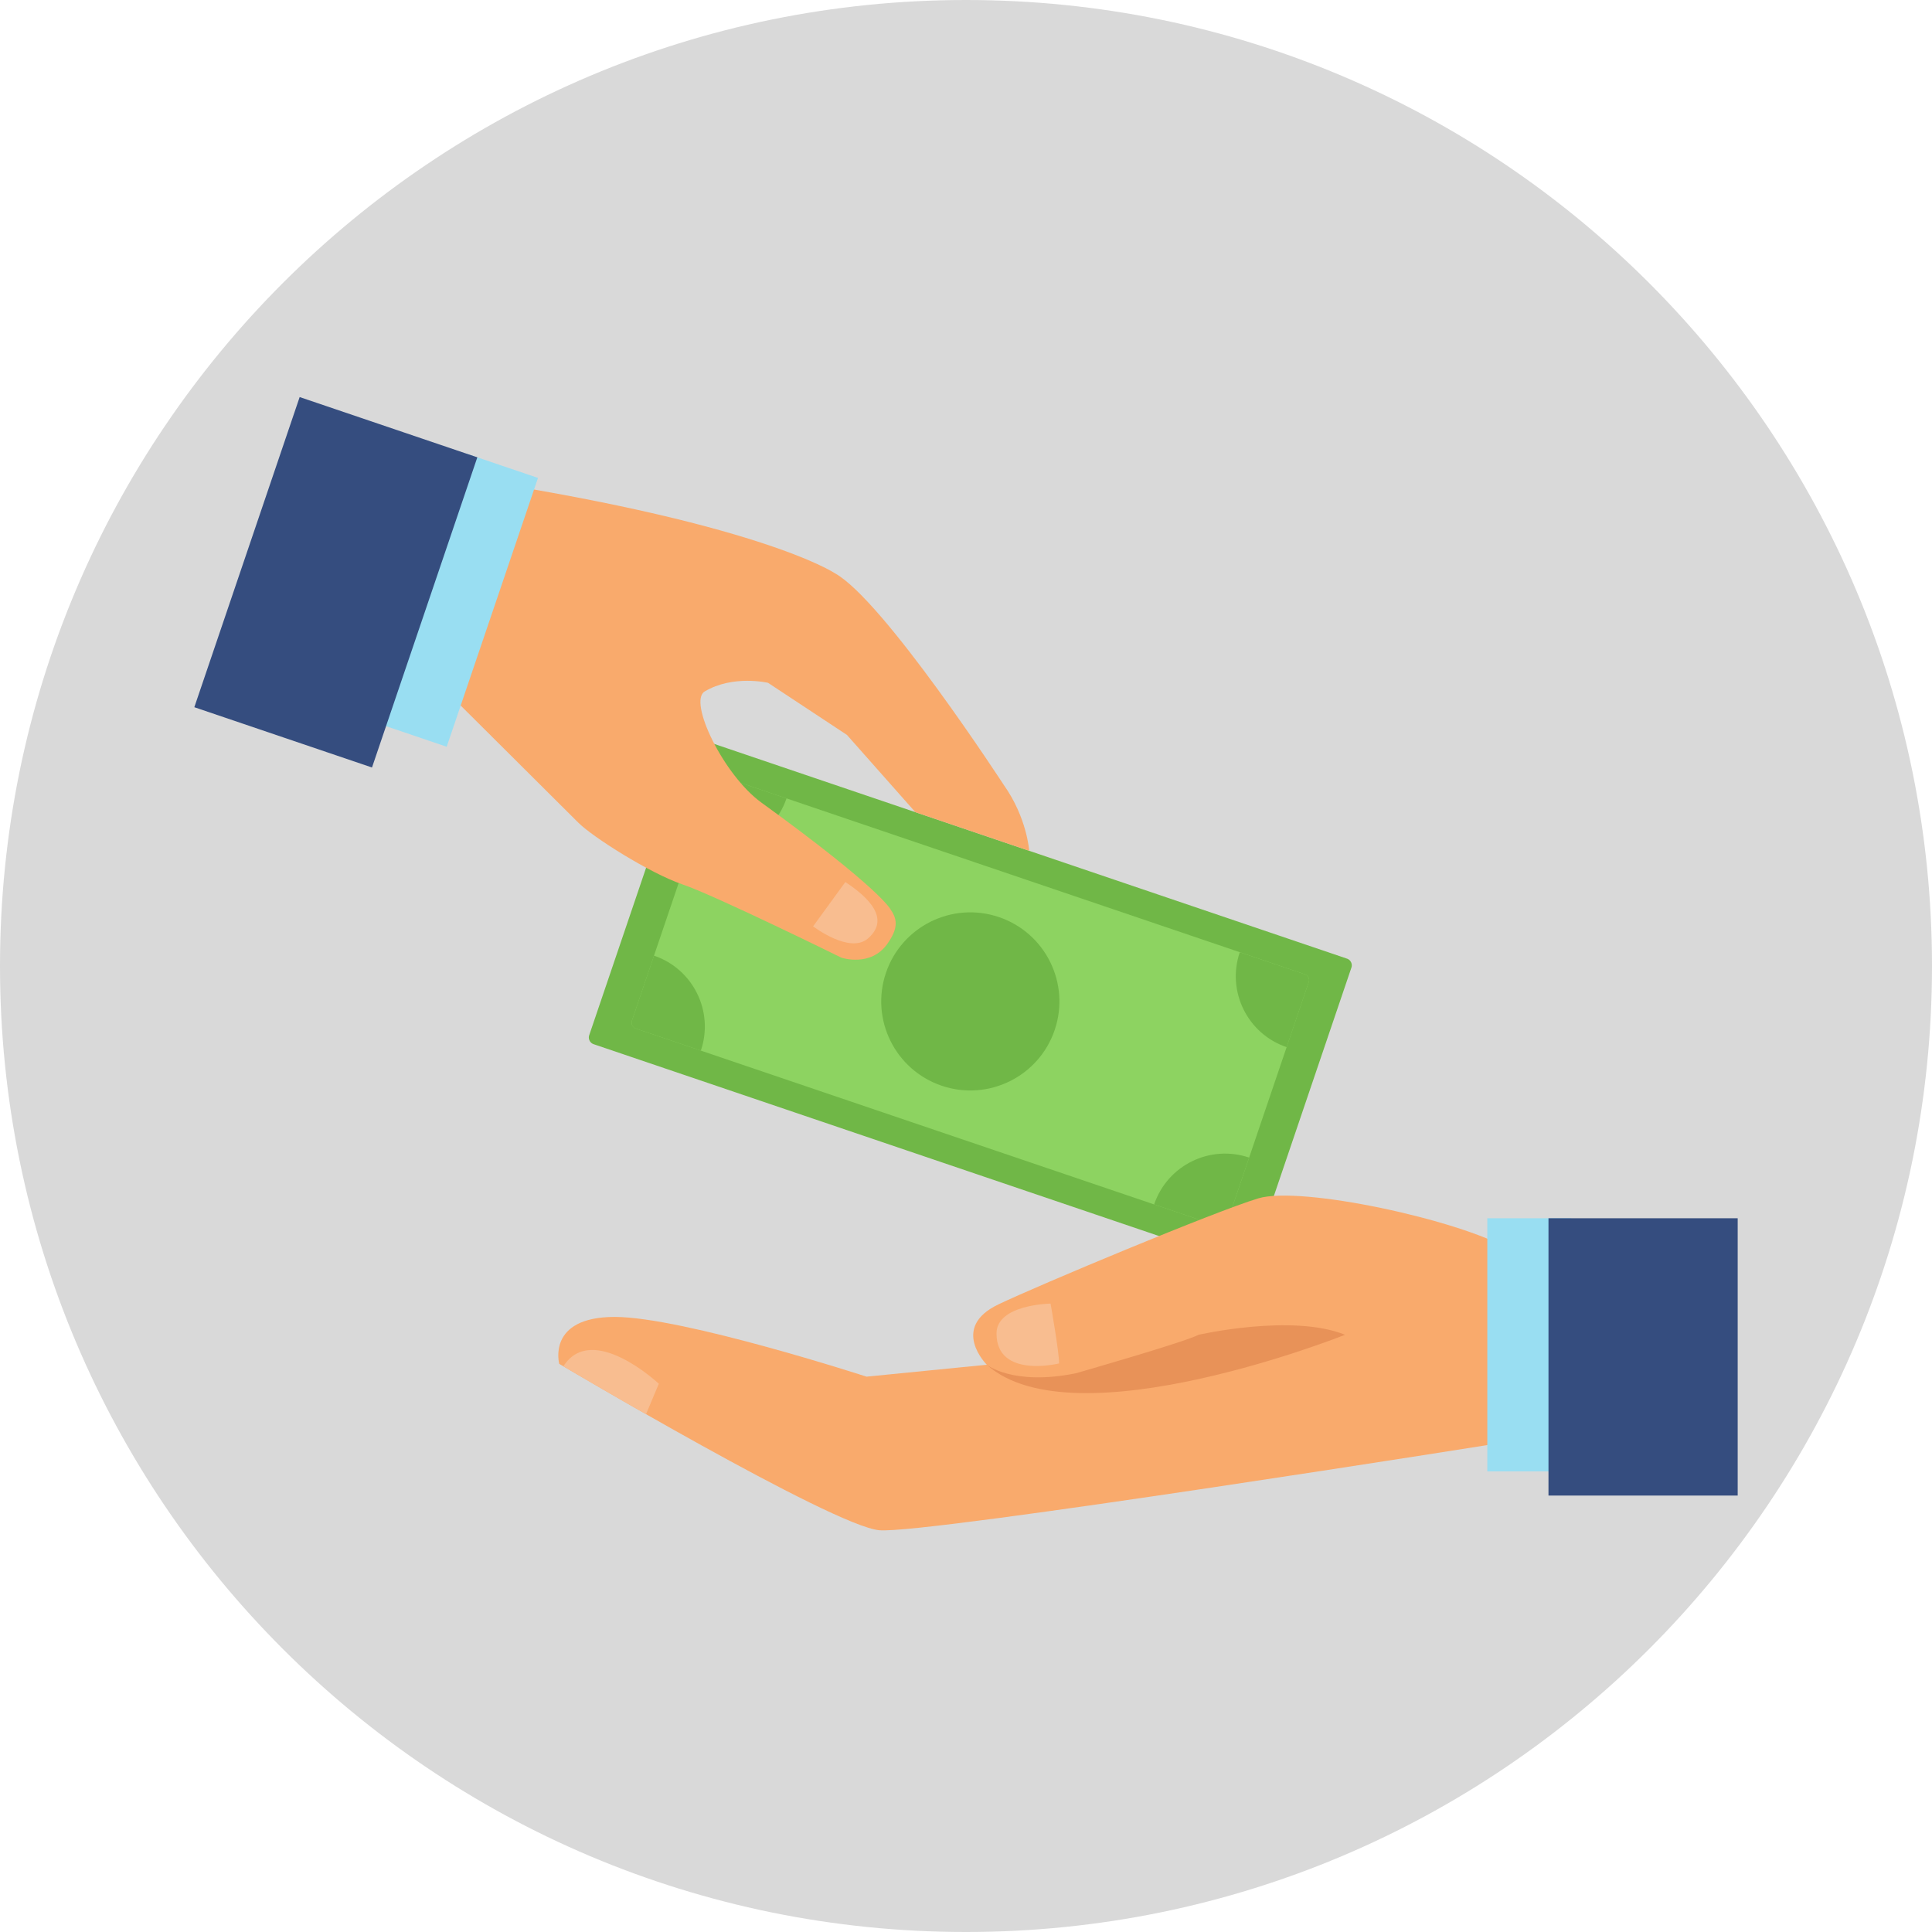
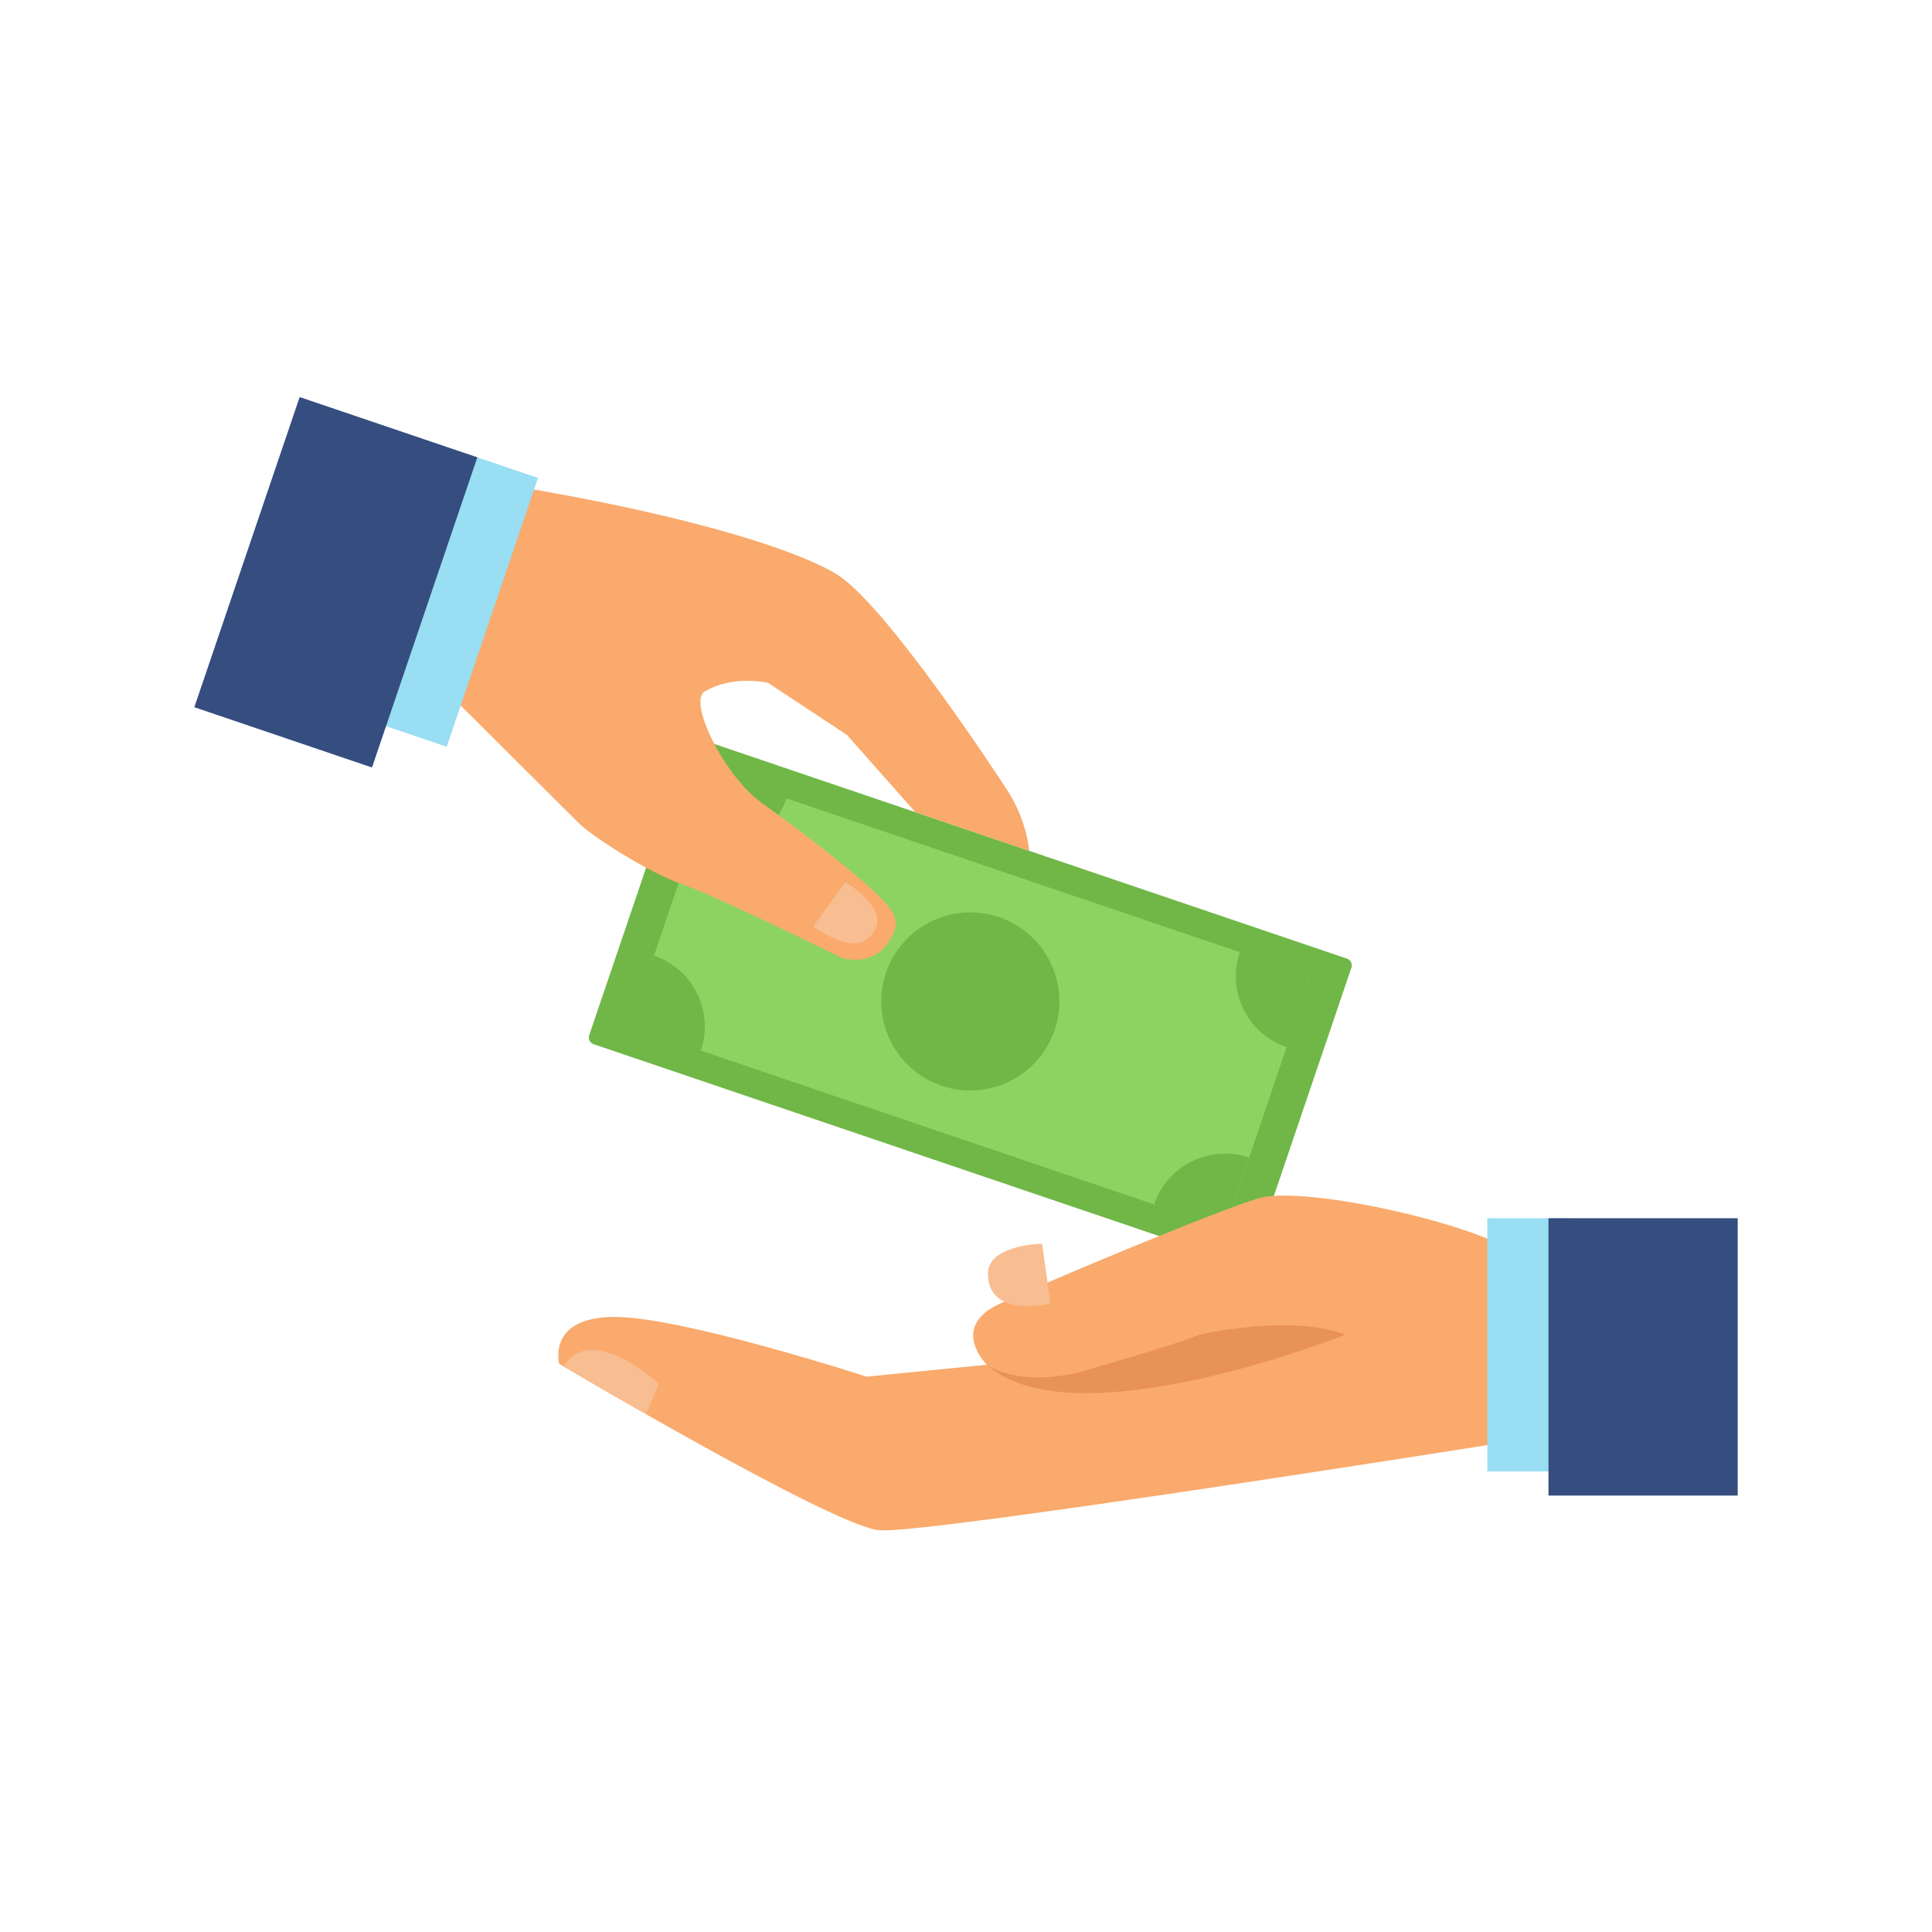
<svg xmlns="http://www.w3.org/2000/svg" width="800" height="800" viewBox="0 0 600 600">
  <defs>
    <clipPath id="a">
-       <path d="M300 0C134.316 0 0 134.316 0 300s134.316 300 300 300 300-134.316 300-300S465.684 0 300 0Zm0 0" />
-     </clipPath>
+       </clipPath>
    <clipPath id="b">
      <path d="M60 123.3h89V239H60Zm0 0" />
    </clipPath>
  </defs>
  <g clip-path="url(#a)">
    <path fill="#d9d9d9" d="M-60-60h720v720H-60z" />
  </g>
  <path fill="#70b747" d="M388.848 391.34a2.205 2.205 0 0 1-2.797 1.379l-201.684-68.434a2.21 2.21 0 0 1-1.379-2.797l30.856-90.832a2.185 2.185 0 0 1 2.789-1.379l201.68 68.434a2.206 2.206 0 0 1 1.378 2.797l-30.843 90.832" />
  <path fill="#8dd361" d="M381.04 379.793c-.325.95-1.43 1.437-2.462 1.09L197.504 319.44c-1.031-.355-1.61-1.414-1.29-2.363l25.43-74.887c.32-.941 1.418-1.433 2.461-1.078l181.075 61.442c1.03.355 1.61 1.41 1.285 2.36l-25.426 74.878" />
  <path fill="#70b747" d="M327.54 319.887c-4.915 14.457-20.626 22.207-35.09 17.297-14.466-4.91-22.22-20.618-17.305-35.075 4.91-14.46 20.625-22.21 35.09-17.296 14.464 4.91 22.214 20.613 17.304 35.074M221.645 242.191l-6.895 20.305c12.16 4.125 25.371-2.387 29.508-14.543l-20.153-6.84c-1.042-.355-2.14.137-2.46 1.078M197.355 319.383l20.301 6.89c4.13-12.156-2.386-25.363-14.547-29.488l-6.843 20.145c-.348 1.03.14 2.129 1.09 2.453M406.465 304.914l-6.89 20.285c-12.165-4.117-18.677-17.32-14.552-29.476l20.157 6.832c1.03.355 1.61 1.41 1.285 2.36M378.734 380.934l-20.308-6.895c4.133-12.156 17.336-18.668 29.496-14.539l-6.836 20.145c-.344 1.03-1.402 1.609-2.352 1.289" />
  <path fill="#f9aa6c" d="M311.742 243.785s-37.441-57.57-52.515-65.785c0 0-23.918-16.176-121.137-30.41l-16.899 49.773s53.856 53.528 58.329 58.043c4.468 4.524 22.382 15.844 32.48 19.27 10.09 3.426 49.305 22.738 49.305 22.738-.008 0 9.082 3.078 14.293-4.324 3.097-4.41 3.359-7.313.976-10.64 0 0-2.683-6.083-40.168-33.243-11.648-8.441-22.777-31.352-17.562-34.465 8.8-5.254 19.676-2.687 19.676-2.687l24.511 16.183 21.242 23.989 35.356 12s-.66-10.258-7.887-20.442" />
  <path fill="#f8bd90" d="m262.527 273.926-10.011 13.758s11.308 8.656 16.996 3.796c7.144-6.109.148-12.882-6.985-17.554" />
  <path fill="#99def2" d="m116.52 224.375 22.207 7.535 28.351-83.488-22.207-7.535-28.351 83.488" />
  <g clip-path="url(#b)">
    <path fill="#354d7f" d="M115.527 238.355 60.352 219.63l32.71-96.32 55.176 18.718-32.71 96.328" />
  </g>
  <path fill="#f9aa6c" d="M273.07 475.23c-14.57-1.328-99.394-51.671-99.394-51.671s-3.98-14.575 17.23-14.575c21.203 0 78.196 18.551 78.196 18.551l37.359-3.703s-11.559-11.488 3.574-18.727c12.442-5.96 67.477-28.968 80.738-32.945 13.25-3.969 62.293 6.625 78.192 15.895v59.617S287.652 476.559 273.07 475.23" />
-   <path fill="#f8bd90" d="M326.266 404.84s2.652 15.055 2.652 18.586c0 0-19.453 4.82-19.438-9.317.008-9.02 16.786-9.27 16.786-9.27" />
+   <path fill="#f8bd90" d="M326.266 404.84c0 0-19.453 4.82-19.438-9.317.008-9.02 16.786-9.27 16.786-9.27" />
  <path fill="#e89258" d="M306.46 423.832s8.134 6.625 27.665 2.648c0 0 34.117-9.773 38.086-11.949 0 0 29.16-6.652 45.508 0 0 0-84.239 33.586-111.258 9.301" />
  <path fill="#f8bd90" d="m200.633 439.188 3.969-9.458s-20.747-19.425-29.637-5.406c3.418 2.016 13.324 7.84 25.668 14.863" />
  <path fill="#99def2" d="M487.965 456.95h-26.067v-78.61h26.067v78.61" />
  <path fill="#354d7f" d="M539.656 464.46h-58.761v-86.12h58.761v86.12" />
</svg>